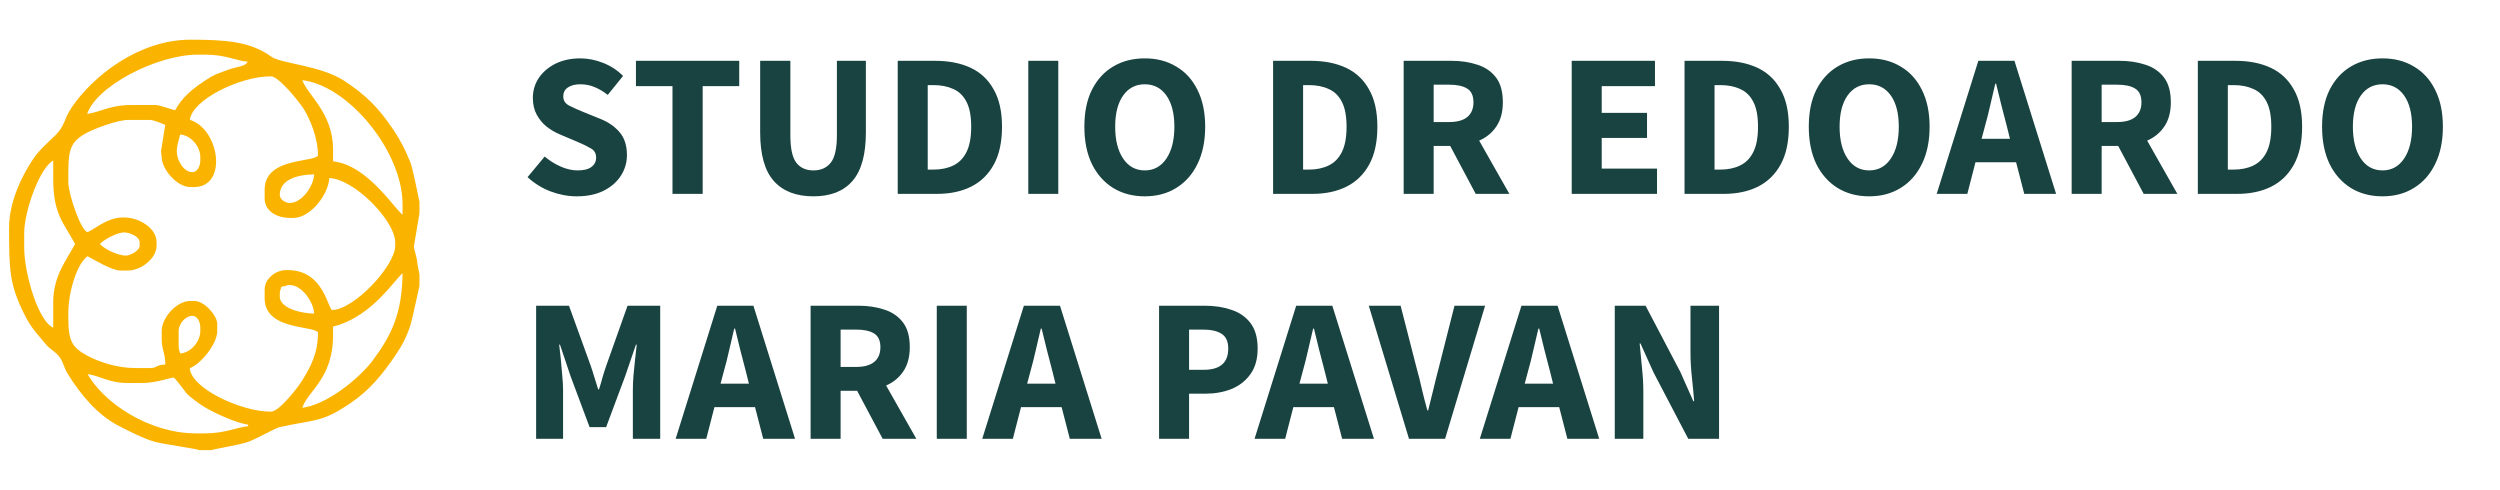
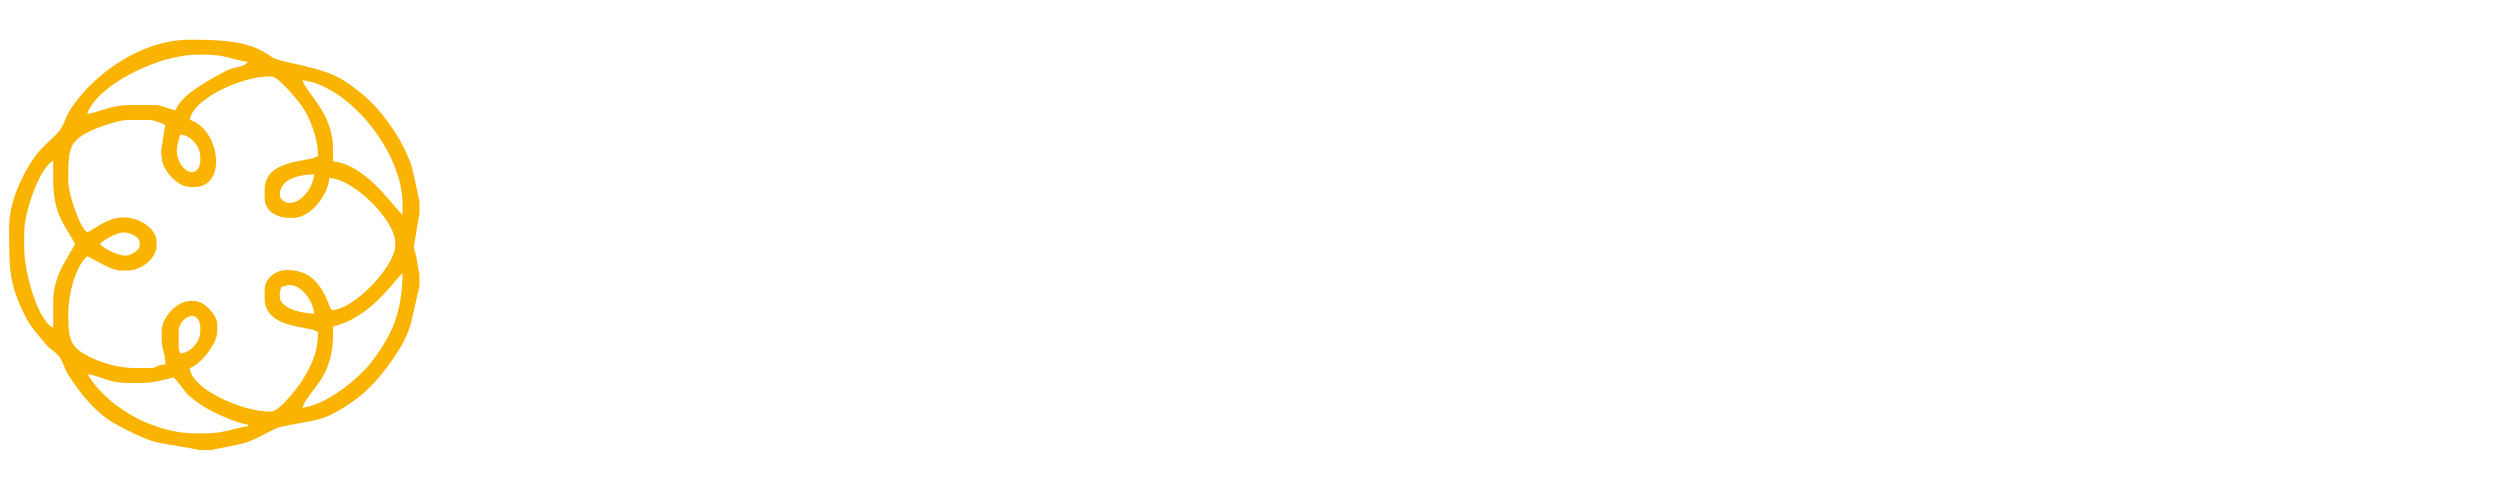
<svg xmlns="http://www.w3.org/2000/svg" width="245" height="48" viewBox="0 0 245 48" fill="none">
-   <path d="M56.52 19.24C55.667 19.24 54.813 19.08 53.96 18.76C53.12 18.44 52.367 17.973 51.7 17.36L53.38 15.34C53.847 15.74 54.367 16.067 54.94 16.32C55.513 16.573 56.067 16.7 56.6 16.7C57.213 16.7 57.667 16.587 57.96 16.36C58.267 16.133 58.42 15.827 58.42 15.44C58.42 15.027 58.247 14.727 57.9 14.54C57.567 14.34 57.113 14.12 56.54 13.88L54.84 13.16C54.4 12.973 53.98 12.727 53.58 12.42C53.18 12.1 52.853 11.707 52.6 11.24C52.347 10.773 52.22 10.227 52.22 9.6C52.22 8.88 52.413 8.227 52.8 7.64C53.2 7.053 53.747 6.587 54.44 6.24C55.147 5.893 55.953 5.72 56.86 5.72C57.607 5.72 58.353 5.867 59.1 6.16C59.847 6.453 60.5 6.88 61.06 7.44L59.56 9.3C59.133 8.967 58.707 8.713 58.28 8.54C57.853 8.353 57.38 8.26 56.86 8.26C56.353 8.26 55.947 8.367 55.64 8.58C55.347 8.78 55.2 9.067 55.2 9.44C55.2 9.84 55.387 10.14 55.76 10.34C56.147 10.54 56.62 10.753 57.18 10.98L58.86 11.66C59.647 11.98 60.273 12.42 60.74 12.98C61.207 13.54 61.44 14.28 61.44 15.2C61.44 15.92 61.247 16.587 60.86 17.2C60.473 17.813 59.913 18.307 59.18 18.68C58.447 19.053 57.56 19.24 56.52 19.24ZM65.903 19V8.44H62.323V5.96H72.443V8.44H68.863V19H65.903ZM79.716 19.24C78.023 19.24 76.729 18.74 75.836 17.74C74.943 16.74 74.496 15.147 74.496 12.96V5.96H77.456V13.26C77.456 14.54 77.649 15.433 78.036 15.94C78.423 16.447 78.983 16.7 79.716 16.7C80.449 16.7 81.016 16.447 81.416 15.94C81.816 15.433 82.016 14.54 82.016 13.26V5.96H84.856V12.96C84.856 15.147 84.416 16.74 83.536 17.74C82.669 18.74 81.396 19.24 79.716 19.24ZM87.977 19V5.96H91.657C92.99 5.96 94.143 6.187 95.117 6.64C96.09 7.093 96.843 7.8 97.377 8.76C97.923 9.707 98.197 10.927 98.197 12.42C98.197 13.913 97.93 15.147 97.397 16.12C96.863 17.093 96.117 17.82 95.157 18.3C94.21 18.767 93.097 19 91.817 19H87.977ZM90.917 16.62H91.477C92.223 16.62 92.87 16.487 93.417 16.22C93.977 15.953 94.41 15.513 94.717 14.9C95.023 14.287 95.177 13.46 95.177 12.42C95.177 11.38 95.023 10.567 94.717 9.98C94.41 9.38 93.977 8.96 93.417 8.72C92.87 8.467 92.223 8.34 91.477 8.34H90.917V16.62ZM100.772 19V5.96H103.712V19H100.772ZM112.188 19.24C111.014 19.24 109.981 18.967 109.088 18.42C108.208 17.873 107.514 17.093 107.008 16.08C106.514 15.053 106.268 13.833 106.268 12.42C106.268 10.993 106.514 9.787 107.008 8.8C107.514 7.8 108.208 7.04 109.088 6.52C109.981 5.987 111.014 5.72 112.188 5.72C113.361 5.72 114.388 5.987 115.268 6.52C116.161 7.04 116.854 7.8 117.348 8.8C117.854 9.8 118.108 11.007 118.108 12.42C118.108 13.833 117.854 15.053 117.348 16.08C116.854 17.093 116.161 17.873 115.268 18.42C114.388 18.967 113.361 19.24 112.188 19.24ZM112.188 16.7C113.081 16.7 113.788 16.313 114.308 15.54C114.828 14.767 115.088 13.727 115.088 12.42C115.088 11.113 114.828 10.093 114.308 9.36C113.788 8.627 113.081 8.26 112.188 8.26C111.294 8.26 110.588 8.627 110.068 9.36C109.548 10.093 109.288 11.113 109.288 12.42C109.288 13.727 109.548 14.767 110.068 15.54C110.588 16.313 111.294 16.7 112.188 16.7ZM124.763 19V5.96H128.443C129.777 5.96 130.93 6.187 131.903 6.64C132.877 7.093 133.63 7.8 134.163 8.76C134.71 9.707 134.983 10.927 134.983 12.42C134.983 13.913 134.717 15.147 134.183 16.12C133.65 17.093 132.903 17.82 131.943 18.3C130.997 18.767 129.883 19 128.603 19H124.763ZM127.703 16.62H128.263C129.01 16.62 129.657 16.487 130.203 16.22C130.763 15.953 131.197 15.513 131.503 14.9C131.81 14.287 131.963 13.46 131.963 12.42C131.963 11.38 131.81 10.567 131.503 9.98C131.197 9.38 130.763 8.96 130.203 8.72C129.657 8.467 129.01 8.34 128.263 8.34H127.703V16.62ZM137.559 19V5.96H142.259C143.179 5.96 144.019 6.087 144.779 6.34C145.539 6.58 146.145 6.993 146.599 7.58C147.052 8.167 147.279 8.98 147.279 10.02C147.279 10.98 147.065 11.773 146.639 12.4C146.225 13.013 145.665 13.473 144.959 13.78L147.919 19H144.619L142.119 14.3H140.499V19H137.559ZM140.499 11.96H142.019C142.792 11.96 143.379 11.8 143.779 11.48C144.192 11.147 144.399 10.66 144.399 10.02C144.399 9.38 144.192 8.933 143.779 8.68C143.379 8.427 142.792 8.3 142.019 8.3H140.499V11.96ZM154.028 19V5.96H162.188V8.44H156.968V11.06H161.408V13.52H156.968V16.52H162.388V19H154.028ZM165.085 19V5.96H168.765C170.099 5.96 171.252 6.187 172.225 6.64C173.199 7.093 173.952 7.8 174.485 8.76C175.032 9.707 175.305 10.927 175.305 12.42C175.305 13.913 175.039 15.147 174.505 16.12C173.972 17.093 173.225 17.82 172.265 18.3C171.319 18.767 170.205 19 168.925 19H165.085ZM168.025 16.62H168.585C169.332 16.62 169.979 16.487 170.525 16.22C171.085 15.953 171.519 15.513 171.825 14.9C172.132 14.287 172.285 13.46 172.285 12.42C172.285 11.38 172.132 10.567 171.825 9.98C171.519 9.38 171.085 8.96 170.525 8.72C169.979 8.467 169.332 8.34 168.585 8.34H168.025V16.62ZM183.181 19.24C182.007 19.24 180.974 18.967 180.081 18.42C179.201 17.873 178.507 17.093 178.001 16.08C177.507 15.053 177.261 13.833 177.261 12.42C177.261 10.993 177.507 9.787 178.001 8.8C178.507 7.8 179.201 7.04 180.081 6.52C180.974 5.987 182.007 5.72 183.181 5.72C184.354 5.72 185.381 5.987 186.261 6.52C187.154 7.04 187.847 7.8 188.341 8.8C188.847 9.8 189.101 11.007 189.101 12.42C189.101 13.833 188.847 15.053 188.341 16.08C187.847 17.093 187.154 17.873 186.261 18.42C185.381 18.967 184.354 19.24 183.181 19.24ZM183.181 16.7C184.074 16.7 184.781 16.313 185.301 15.54C185.821 14.767 186.081 13.727 186.081 12.42C186.081 11.113 185.821 10.093 185.301 9.36C184.781 8.627 184.074 8.26 183.181 8.26C182.287 8.26 181.581 8.627 181.061 9.36C180.541 10.093 180.281 11.113 180.281 12.42C180.281 13.727 180.541 14.767 181.061 15.54C181.581 16.313 182.287 16.7 183.181 16.7ZM194.517 12.4L194.197 13.6H196.977L196.677 12.4C196.504 11.747 196.324 11.053 196.137 10.32C195.964 9.587 195.791 8.88 195.617 8.2H195.537C195.377 8.893 195.211 9.607 195.037 10.34C194.877 11.06 194.704 11.747 194.517 12.4ZM189.797 19L193.877 5.96H197.417L201.497 19H198.377L197.577 15.9H193.597L192.797 19H189.797ZM203.022 19V5.96H207.722C208.642 5.96 209.482 6.087 210.242 6.34C211.002 6.58 211.609 6.993 212.062 7.58C212.515 8.167 212.742 8.98 212.742 10.02C212.742 10.98 212.529 11.773 212.102 12.4C211.689 13.013 211.129 13.473 210.422 13.78L213.382 19H210.082L207.582 14.3H205.962V19H203.022ZM205.962 11.96H207.482C208.255 11.96 208.842 11.8 209.242 11.48C209.655 11.147 209.862 10.66 209.862 10.02C209.862 9.38 209.655 8.933 209.242 8.68C208.842 8.427 208.255 8.3 207.482 8.3H205.962V11.96ZM215.388 19V5.96H219.068C220.401 5.96 221.554 6.187 222.528 6.64C223.501 7.093 224.254 7.8 224.788 8.76C225.334 9.707 225.608 10.927 225.608 12.42C225.608 13.913 225.341 15.147 224.808 16.12C224.274 17.093 223.528 17.82 222.568 18.3C221.621 18.767 220.508 19 219.228 19H215.388ZM218.328 16.62H218.888C219.634 16.62 220.281 16.487 220.828 16.22C221.388 15.953 221.821 15.513 222.128 14.9C222.434 14.287 222.588 13.46 222.588 12.42C222.588 11.38 222.434 10.567 222.128 9.98C221.821 9.38 221.388 8.96 220.828 8.72C220.281 8.467 219.634 8.34 218.888 8.34H218.328V16.62ZM233.483 19.24C232.31 19.24 231.276 18.967 230.383 18.42C229.503 17.873 228.81 17.093 228.303 16.08C227.81 15.053 227.563 13.833 227.563 12.42C227.563 10.993 227.81 9.787 228.303 8.8C228.81 7.8 229.503 7.04 230.383 6.52C231.276 5.987 232.31 5.72 233.483 5.72C234.656 5.72 235.683 5.987 236.563 6.52C237.456 7.04 238.15 7.8 238.643 8.8C239.15 9.8 239.403 11.007 239.403 12.42C239.403 13.833 239.15 15.053 238.643 16.08C238.15 17.093 237.456 17.873 236.563 18.42C235.683 18.967 234.656 19.24 233.483 19.24ZM233.483 16.7C234.376 16.7 235.083 16.313 235.603 15.54C236.123 14.767 236.383 13.727 236.383 12.42C236.383 11.113 236.123 10.093 235.603 9.36C235.083 8.627 234.376 8.26 233.483 8.26C232.59 8.26 231.883 8.627 231.363 9.36C230.843 10.093 230.583 11.113 230.583 12.42C230.583 13.727 230.843 14.767 231.363 15.54C231.883 16.313 232.59 16.7 233.483 16.7ZM52.54 43V29.96H55.76L57.86 35.76C57.993 36.133 58.12 36.527 58.24 36.94C58.36 37.353 58.487 37.76 58.62 38.16H58.7C58.833 37.76 58.953 37.353 59.06 36.94C59.18 36.527 59.307 36.133 59.44 35.76L61.5 29.96H64.7V43H62.02V38.22C62.02 37.793 62.04 37.32 62.08 36.8C62.133 36.267 62.187 35.733 62.24 35.2C62.307 34.667 62.36 34.193 62.4 33.78H62.32L61.26 36.88L59.4 41.86H57.78L55.92 36.88L54.88 33.78H54.8C54.853 34.193 54.907 34.667 54.96 35.2C55.013 35.733 55.06 36.267 55.1 36.8C55.153 37.32 55.18 37.793 55.18 38.22V43H52.54ZM70.934 36.4L70.614 37.6H73.394L73.094 36.4C72.921 35.747 72.741 35.053 72.554 34.32C72.381 33.587 72.208 32.88 72.034 32.2H71.954C71.794 32.893 71.628 33.607 71.454 34.34C71.294 35.06 71.121 35.747 70.934 36.4ZM66.214 43L70.294 29.96H73.834L77.914 43H74.794L73.994 39.9H70.014L69.214 43H66.214ZM79.439 43V29.96H84.139C85.059 29.96 85.899 30.087 86.659 30.34C87.419 30.58 88.026 30.993 88.479 31.58C88.933 32.167 89.159 32.98 89.159 34.02C89.159 34.98 88.946 35.773 88.519 36.4C88.106 37.013 87.546 37.473 86.839 37.78L89.799 43H86.499L83.999 38.3H82.379V43H79.439ZM82.379 35.96H83.899C84.673 35.96 85.259 35.8 85.659 35.48C86.073 35.147 86.279 34.66 86.279 34.02C86.279 33.38 86.073 32.933 85.659 32.68C85.259 32.427 84.673 32.3 83.899 32.3H82.379V35.96ZM91.805 43V29.96H94.745V43H91.805ZM100.98 36.4L100.66 37.6H103.44L103.14 36.4C102.967 35.747 102.787 35.053 102.6 34.32C102.427 33.587 102.254 32.88 102.08 32.2H102C101.84 32.893 101.674 33.607 101.5 34.34C101.34 35.06 101.167 35.747 100.98 36.4ZM96.26 43L100.34 29.96H103.88L107.96 43H104.84L104.04 39.9H100.06L99.26 43H96.26ZM113.589 43V29.96H118.069C119.029 29.96 119.896 30.093 120.669 30.36C121.456 30.613 122.083 31.047 122.549 31.66C123.016 32.273 123.249 33.107 123.249 34.16C123.249 35.173 123.016 36.007 122.549 36.66C122.083 37.313 121.463 37.8 120.689 38.12C119.916 38.427 119.069 38.58 118.149 38.58H116.529V43H113.589ZM116.529 36.24H117.969C119.569 36.24 120.369 35.547 120.369 34.16C120.369 33.48 120.156 33 119.729 32.72C119.303 32.44 118.689 32.3 117.889 32.3H116.529V36.24ZM127.667 36.4L127.347 37.6H130.127L129.827 36.4C129.654 35.747 129.474 35.053 129.287 34.32C129.114 33.587 128.941 32.88 128.767 32.2H128.687C128.527 32.893 128.361 33.607 128.187 34.34C128.027 35.06 127.854 35.747 127.667 36.4ZM122.947 43L127.027 29.96H130.567L134.647 43H131.527L130.727 39.9H126.747L125.947 43H122.947ZM138.08 43L134.14 29.96H137.26L138.82 36.04C139.02 36.747 139.194 37.44 139.34 38.12C139.5 38.8 139.68 39.5 139.88 40.22H139.96C140.147 39.5 140.32 38.8 140.48 38.12C140.64 37.44 140.814 36.747 141 36.04L142.54 29.96H145.54L141.62 43H138.08ZM149.742 36.4L149.422 37.6H152.202L151.902 36.4C151.729 35.747 151.549 35.053 151.362 34.32C151.189 33.587 151.016 32.88 150.842 32.2H150.762C150.602 32.893 150.436 33.607 150.262 34.34C150.102 35.06 149.929 35.747 149.742 36.4ZM145.022 43L149.102 29.96H152.642L156.722 43H153.602L152.802 39.9H148.822L148.022 43H145.022ZM158.247 43V29.96H161.267L164.667 36.44L165.947 39.32H166.027C165.974 38.627 165.9 37.853 165.807 37C165.714 36.147 165.667 35.333 165.667 34.56V29.96H168.467V43H165.447L162.047 36.5L160.767 33.66H160.687C160.754 34.38 160.827 35.153 160.907 35.98C161 36.807 161.047 37.607 161.047 38.38V43H158.247Z" fill="#194341" />
-   <path fill-rule="evenodd" clip-rule="evenodd" d="M1 22.312C1 26.502 1.04 27.873 2.501 30.787C3.193 32.167 3.735 32.638 4.6 33.694C4.98 34.158 5.476 34.341 5.903 34.897C6.314 35.432 6.359 35.985 6.726 36.574C7.966 38.558 9.561 40.537 11.687 41.635C12.732 42.176 13.984 42.827 15.163 43.184C15.858 43.394 19.355 43.877 19.557 44.004H20.638C20.716 43.954 23.63 43.454 24.316 43.188C25.244 42.827 26.95 41.847 27.368 41.755C30.981 40.956 31.433 41.331 34.228 39.456C36.167 38.154 37.385 36.629 38.659 34.761C39.268 33.868 39.771 32.945 40.136 31.774C40.239 31.443 40.999 28.005 40.999 28.003V26.936L40.796 25.871C40.765 25.157 40.41 24.424 40.459 24.091L40.999 20.891V19.825C40.974 19.784 40.378 16.582 40.099 15.913C39.563 14.633 39.192 13.86 38.441 12.749C37.017 10.646 35.837 9.437 33.686 8.018C31.412 6.521 27.469 6.336 26.534 5.652C24.525 4.176 22.107 4 18.658 4C13.653 4 9.186 7.545 7.125 10.576C6.332 11.743 6.501 12.365 5.46 13.378C4.661 14.155 3.933 14.761 3.305 15.697C2.26 17.258 1 19.8 1 22.312ZM8.388 11.289C9.164 8.414 15.323 5.245 19.379 5.245H20.1C22.195 5.245 23.067 5.844 24.424 5.956C24.231 6.67 23.251 6.61 22.368 6.949C21.3 7.362 21.145 7.337 20.278 7.91C18.988 8.763 17.966 9.533 17.215 10.932C16.685 10.811 15.613 10.399 15.233 10.399H12.89C10.671 10.399 9.775 11.174 8.386 11.287L8.388 11.289ZM32.532 14.667C32.532 10.987 29.889 9.287 29.469 7.734C34.08 8.112 39.56 14.729 39.56 20.001V21.245C38.803 20.975 36.082 16.203 32.532 15.912V14.667ZM21.181 31.735C21.181 31.018 20.004 29.601 19.019 29.601H18.658C17.372 29.601 15.955 31.185 15.955 32.446V33.157C15.955 34.327 16.316 34.536 16.316 35.824C15.236 35.847 15.528 36.179 14.694 36.179H13.253C11.494 36.179 9.71 35.594 8.534 34.968C7 34.152 6.586 33.487 6.586 31.201V30.668C6.586 28.641 7.418 25.74 8.568 24.979C9.234 25.327 10.975 26.401 11.811 26.401H12.532C13.782 26.401 15.235 25.249 15.235 24.09V23.734C15.235 22.412 13.566 21.423 12.171 21.423H11.991C10.454 21.423 8.961 22.845 8.568 22.845C7.865 22.845 6.586 19.037 6.586 17.867V16.978C6.586 14.704 6.788 13.864 8.312 12.992C9.092 12.546 11.456 11.645 12.532 11.645H14.694C15.108 11.645 15.999 12.029 16.316 12.178L15.887 14.834L15.955 15.378C15.955 16.546 17.42 18.223 18.658 18.223H19.019C22.247 18.223 21.354 12.58 18.478 11.823C18.664 9.614 23.649 7.378 26.406 7.378H26.586C27.367 7.378 29.3 9.79 29.759 10.47C30.477 11.529 31.271 13.506 31.271 15.2C31.271 16.13 26.046 15.352 26.046 18.578V19.467C26.046 20.621 27.203 21.245 28.388 21.245H28.749C30.381 21.245 32.136 18.957 32.172 17.334C34.716 17.334 38.839 21.579 38.839 23.734V24.09C38.839 26.113 34.733 30.49 32.532 30.49C32.008 30.49 31.75 26.579 28.208 26.579H28.028C27.085 26.579 26.046 27.373 26.046 28.357V29.246C26.046 32.435 31.271 31.704 31.271 32.623C31.271 34.656 30.538 35.989 29.723 37.319C29.264 38.067 27.415 40.446 26.586 40.446H26.406C23.732 40.446 18.527 38.194 18.478 36.001C19.465 35.742 21.181 33.71 21.181 32.446V31.735ZM17.217 14.845C17.217 14.169 17.442 13.641 17.577 13.067C18.721 13.092 19.739 14.262 19.739 15.378V15.734C19.739 16.333 19.42 16.978 18.838 16.978C17.941 16.978 17.217 15.773 17.217 14.845ZM27.307 19.112C27.307 17.469 29.19 16.978 30.911 16.978C30.882 18.276 29.673 20.001 28.388 20.001C27.929 20.001 27.307 19.617 27.307 19.112ZM2.261 22.845C2.261 20.621 3.885 16.07 5.324 15.556V17.512C5.324 20.986 6.324 21.745 7.487 23.912C6.633 25.505 5.324 27.085 5.324 29.601V32.268C3.692 31.838 2.261 26.819 2.261 24.268V22.845ZM9.649 23.912C9.997 23.444 11.4 22.668 12.171 22.668C12.79 22.668 13.793 23.128 13.793 23.734V24.09C13.793 24.646 12.8 25.157 12.352 25.157C11.442 25.157 10.042 24.44 9.649 23.912ZM29.469 40.09C29.977 38.213 32.532 37.212 32.532 32.801V31.912C36.615 30.974 38.913 26.749 39.56 26.579C39.56 30.75 38.435 32.945 36.608 35.401C35.354 37.084 32.03 39.881 29.469 40.09ZM27.487 28.001C28.118 27.935 28.006 27.823 28.388 27.823C29.662 27.823 30.882 29.555 30.911 30.846C29.455 30.846 27.307 30.289 27.307 29.068V28.89C27.307 28.41 27.394 28.399 27.487 28.001ZM17.577 34.757C17.483 34.359 17.397 34.348 17.397 33.868V32.446C17.397 31.653 18.127 30.846 18.838 30.846C19.42 30.846 19.739 31.491 19.739 32.09V32.446C19.739 33.562 18.721 34.732 17.577 34.757ZM8.388 36.535C9.793 36.65 10.579 37.424 12.532 37.424H13.973C15.265 37.424 16.667 36.89 17.037 36.89C17.213 36.89 18.139 38.204 18.343 38.446C18.66 38.823 19.606 39.491 20.06 39.774C20.914 40.304 23.275 41.419 24.424 41.513V41.868C23.163 41.971 22.154 42.58 20.1 42.58H19.199C14.579 42.58 9.998 39.561 8.388 36.535Z" fill="#FAB400" stroke="#FAB400" stroke-width="0.22" stroke-miterlimit="22.93" />
+   <path fill-rule="evenodd" clip-rule="evenodd" d="M1 22.312C1 26.502 1.04 27.873 2.501 30.787C3.193 32.167 3.735 32.638 4.6 33.694C4.98 34.158 5.476 34.341 5.903 34.897C6.314 35.432 6.359 35.985 6.726 36.574C7.966 38.558 9.561 40.537 11.687 41.635C12.732 42.176 13.984 42.827 15.163 43.184C15.858 43.394 19.355 43.877 19.557 44.004H20.638C20.716 43.954 23.63 43.454 24.316 43.188C25.244 42.827 26.95 41.847 27.368 41.755C30.981 40.956 31.433 41.331 34.228 39.456C36.167 38.154 37.385 36.629 38.659 34.761C39.268 33.868 39.771 32.945 40.136 31.774C40.239 31.443 40.999 28.005 40.999 28.003V26.936L40.796 25.871C40.765 25.157 40.41 24.424 40.459 24.091L40.999 20.891V19.825C40.974 19.784 40.378 16.582 40.099 15.913C39.563 14.633 39.192 13.86 38.441 12.749C37.017 10.646 35.837 9.437 33.686 8.018C31.412 6.521 27.469 6.336 26.534 5.652C24.525 4.176 22.107 4 18.658 4C13.653 4 9.186 7.545 7.125 10.576C6.332 11.743 6.501 12.365 5.46 13.378C4.661 14.155 3.933 14.761 3.305 15.697C2.26 17.258 1 19.8 1 22.312ZM8.388 11.289C9.164 8.414 15.323 5.245 19.379 5.245H20.1C22.195 5.245 23.067 5.844 24.424 5.956C24.231 6.67 23.251 6.61 22.368 6.949C18.988 8.763 17.966 9.533 17.215 10.932C16.685 10.811 15.613 10.399 15.233 10.399H12.89C10.671 10.399 9.775 11.174 8.386 11.287L8.388 11.289ZM32.532 14.667C32.532 10.987 29.889 9.287 29.469 7.734C34.08 8.112 39.56 14.729 39.56 20.001V21.245C38.803 20.975 36.082 16.203 32.532 15.912V14.667ZM21.181 31.735C21.181 31.018 20.004 29.601 19.019 29.601H18.658C17.372 29.601 15.955 31.185 15.955 32.446V33.157C15.955 34.327 16.316 34.536 16.316 35.824C15.236 35.847 15.528 36.179 14.694 36.179H13.253C11.494 36.179 9.71 35.594 8.534 34.968C7 34.152 6.586 33.487 6.586 31.201V30.668C6.586 28.641 7.418 25.74 8.568 24.979C9.234 25.327 10.975 26.401 11.811 26.401H12.532C13.782 26.401 15.235 25.249 15.235 24.09V23.734C15.235 22.412 13.566 21.423 12.171 21.423H11.991C10.454 21.423 8.961 22.845 8.568 22.845C7.865 22.845 6.586 19.037 6.586 17.867V16.978C6.586 14.704 6.788 13.864 8.312 12.992C9.092 12.546 11.456 11.645 12.532 11.645H14.694C15.108 11.645 15.999 12.029 16.316 12.178L15.887 14.834L15.955 15.378C15.955 16.546 17.42 18.223 18.658 18.223H19.019C22.247 18.223 21.354 12.58 18.478 11.823C18.664 9.614 23.649 7.378 26.406 7.378H26.586C27.367 7.378 29.3 9.79 29.759 10.47C30.477 11.529 31.271 13.506 31.271 15.2C31.271 16.13 26.046 15.352 26.046 18.578V19.467C26.046 20.621 27.203 21.245 28.388 21.245H28.749C30.381 21.245 32.136 18.957 32.172 17.334C34.716 17.334 38.839 21.579 38.839 23.734V24.09C38.839 26.113 34.733 30.49 32.532 30.49C32.008 30.49 31.75 26.579 28.208 26.579H28.028C27.085 26.579 26.046 27.373 26.046 28.357V29.246C26.046 32.435 31.271 31.704 31.271 32.623C31.271 34.656 30.538 35.989 29.723 37.319C29.264 38.067 27.415 40.446 26.586 40.446H26.406C23.732 40.446 18.527 38.194 18.478 36.001C19.465 35.742 21.181 33.71 21.181 32.446V31.735ZM17.217 14.845C17.217 14.169 17.442 13.641 17.577 13.067C18.721 13.092 19.739 14.262 19.739 15.378V15.734C19.739 16.333 19.42 16.978 18.838 16.978C17.941 16.978 17.217 15.773 17.217 14.845ZM27.307 19.112C27.307 17.469 29.19 16.978 30.911 16.978C30.882 18.276 29.673 20.001 28.388 20.001C27.929 20.001 27.307 19.617 27.307 19.112ZM2.261 22.845C2.261 20.621 3.885 16.07 5.324 15.556V17.512C5.324 20.986 6.324 21.745 7.487 23.912C6.633 25.505 5.324 27.085 5.324 29.601V32.268C3.692 31.838 2.261 26.819 2.261 24.268V22.845ZM9.649 23.912C9.997 23.444 11.4 22.668 12.171 22.668C12.79 22.668 13.793 23.128 13.793 23.734V24.09C13.793 24.646 12.8 25.157 12.352 25.157C11.442 25.157 10.042 24.44 9.649 23.912ZM29.469 40.09C29.977 38.213 32.532 37.212 32.532 32.801V31.912C36.615 30.974 38.913 26.749 39.56 26.579C39.56 30.75 38.435 32.945 36.608 35.401C35.354 37.084 32.03 39.881 29.469 40.09ZM27.487 28.001C28.118 27.935 28.006 27.823 28.388 27.823C29.662 27.823 30.882 29.555 30.911 30.846C29.455 30.846 27.307 30.289 27.307 29.068V28.89C27.307 28.41 27.394 28.399 27.487 28.001ZM17.577 34.757C17.483 34.359 17.397 34.348 17.397 33.868V32.446C17.397 31.653 18.127 30.846 18.838 30.846C19.42 30.846 19.739 31.491 19.739 32.09V32.446C19.739 33.562 18.721 34.732 17.577 34.757ZM8.388 36.535C9.793 36.65 10.579 37.424 12.532 37.424H13.973C15.265 37.424 16.667 36.89 17.037 36.89C17.213 36.89 18.139 38.204 18.343 38.446C18.66 38.823 19.606 39.491 20.06 39.774C20.914 40.304 23.275 41.419 24.424 41.513V41.868C23.163 41.971 22.154 42.58 20.1 42.58H19.199C14.579 42.58 9.998 39.561 8.388 36.535Z" fill="#FAB400" stroke="#FAB400" stroke-width="0.22" stroke-miterlimit="22.93" />
</svg>